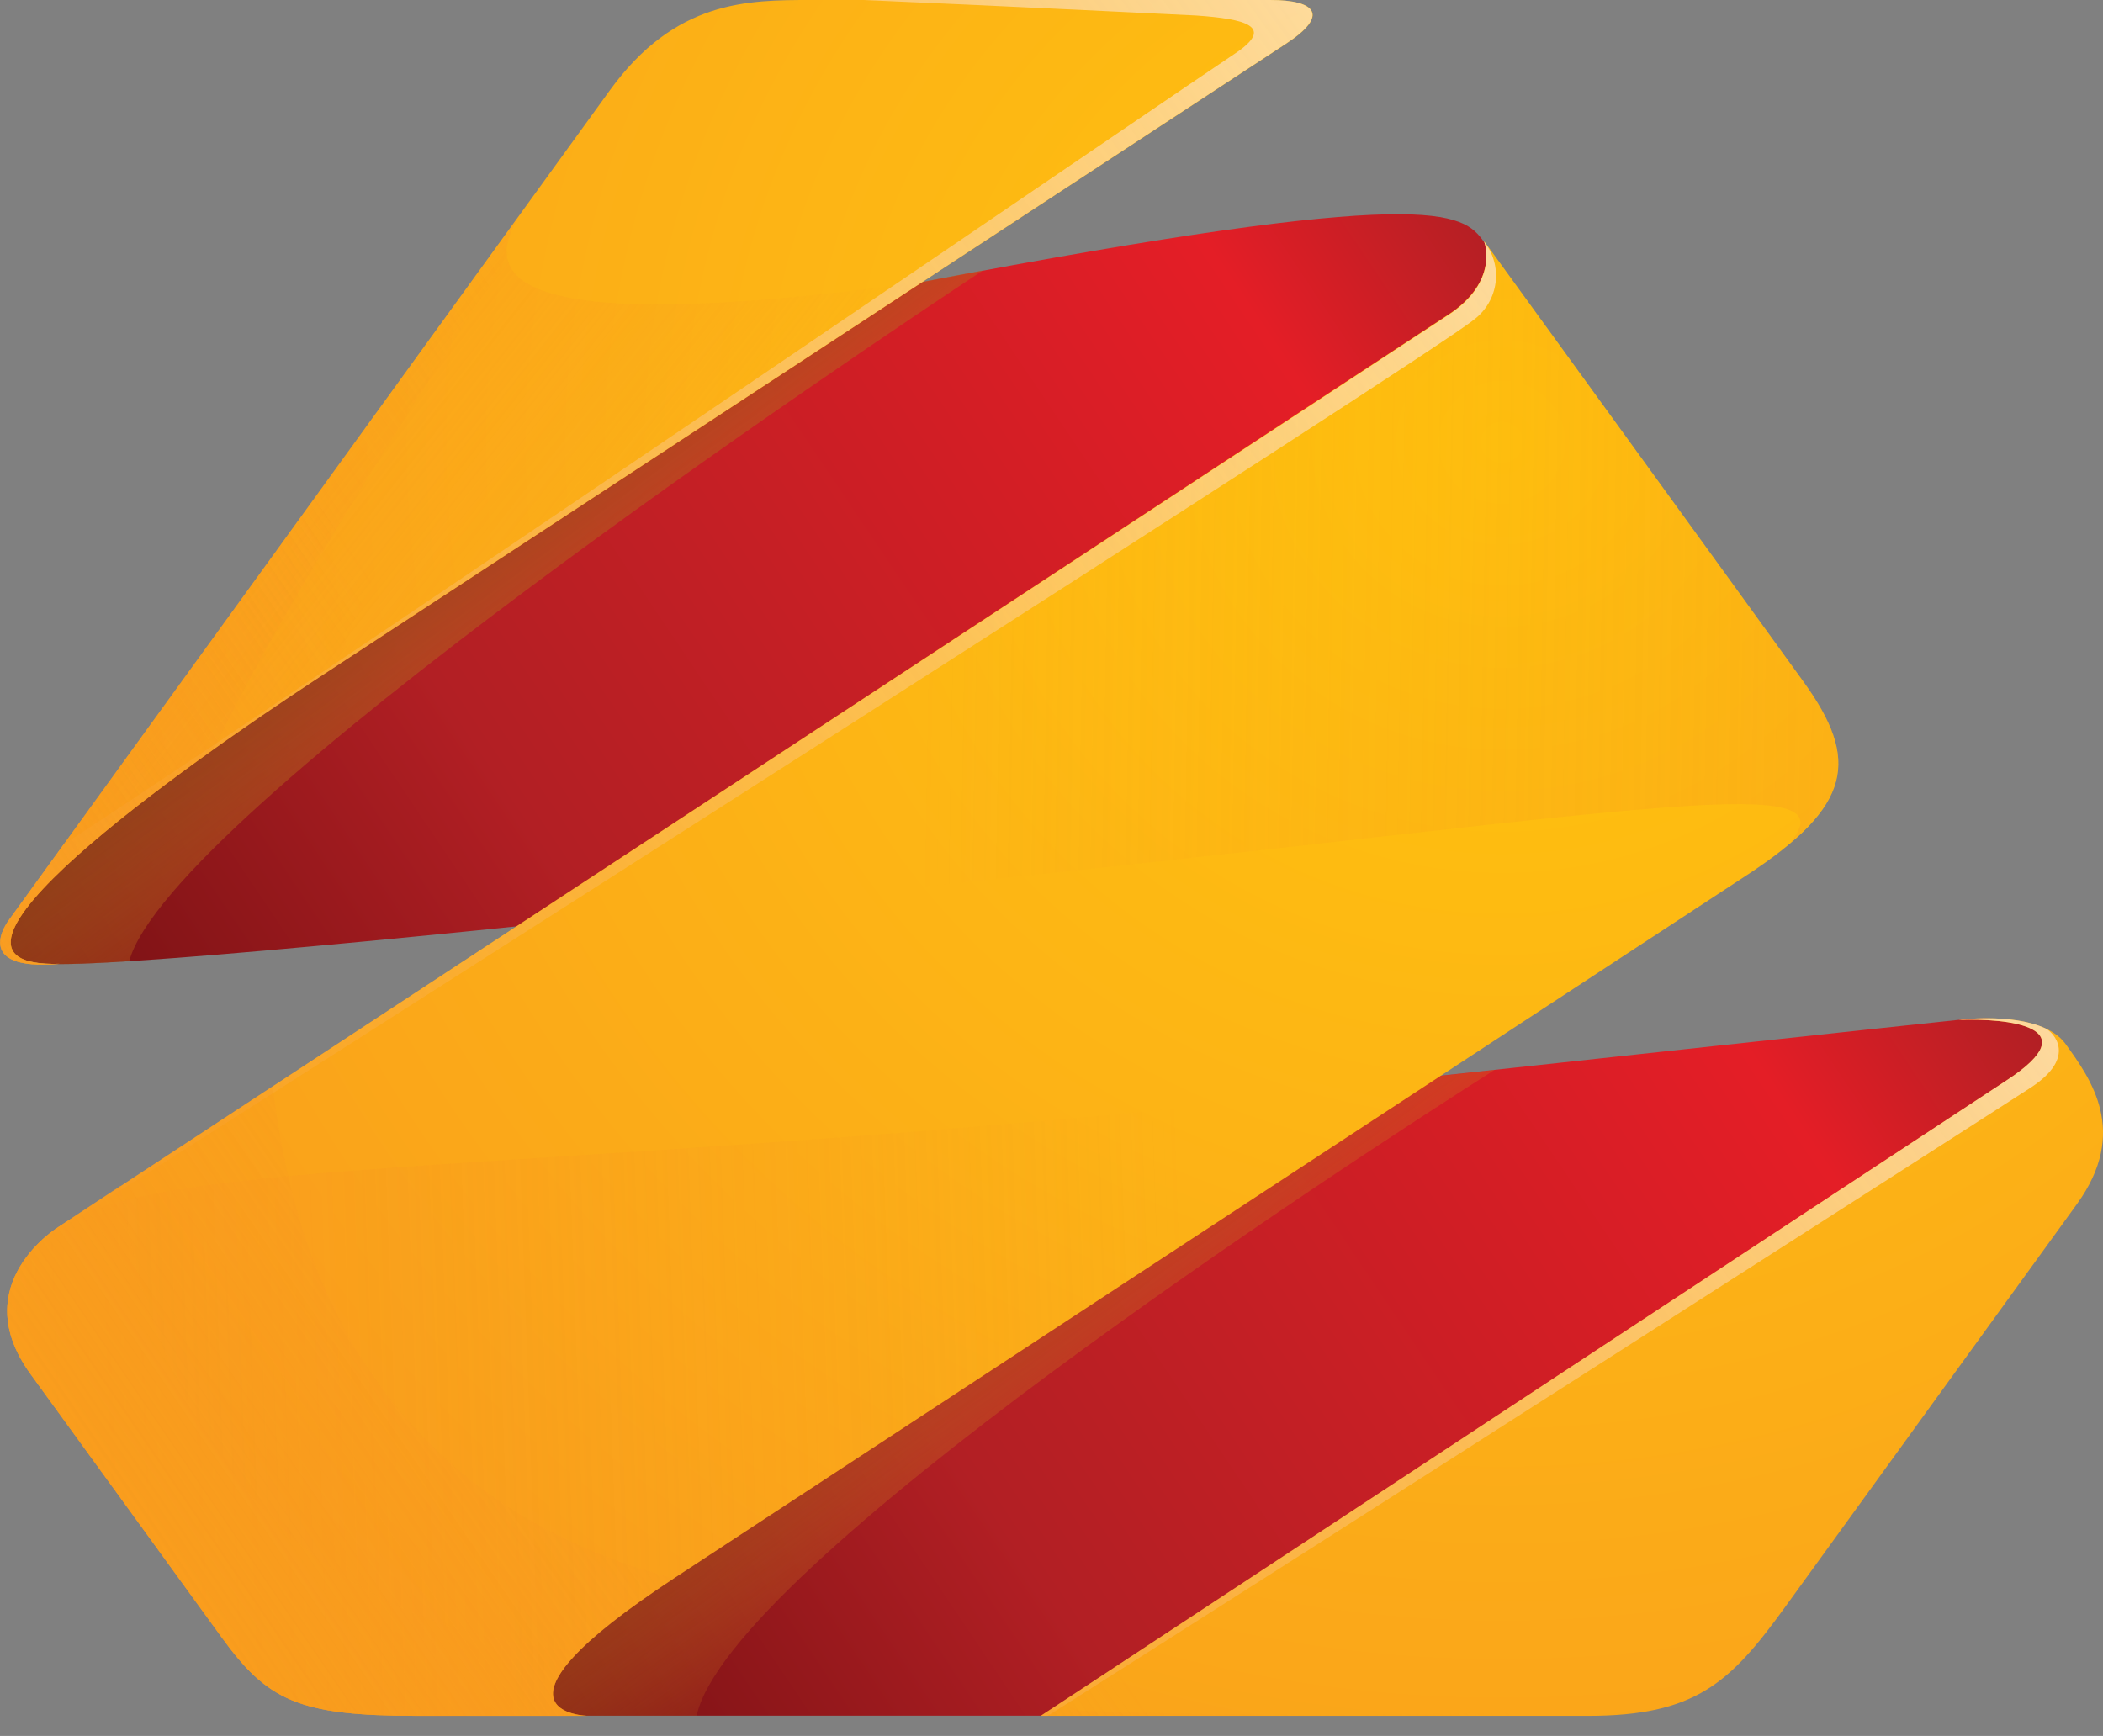
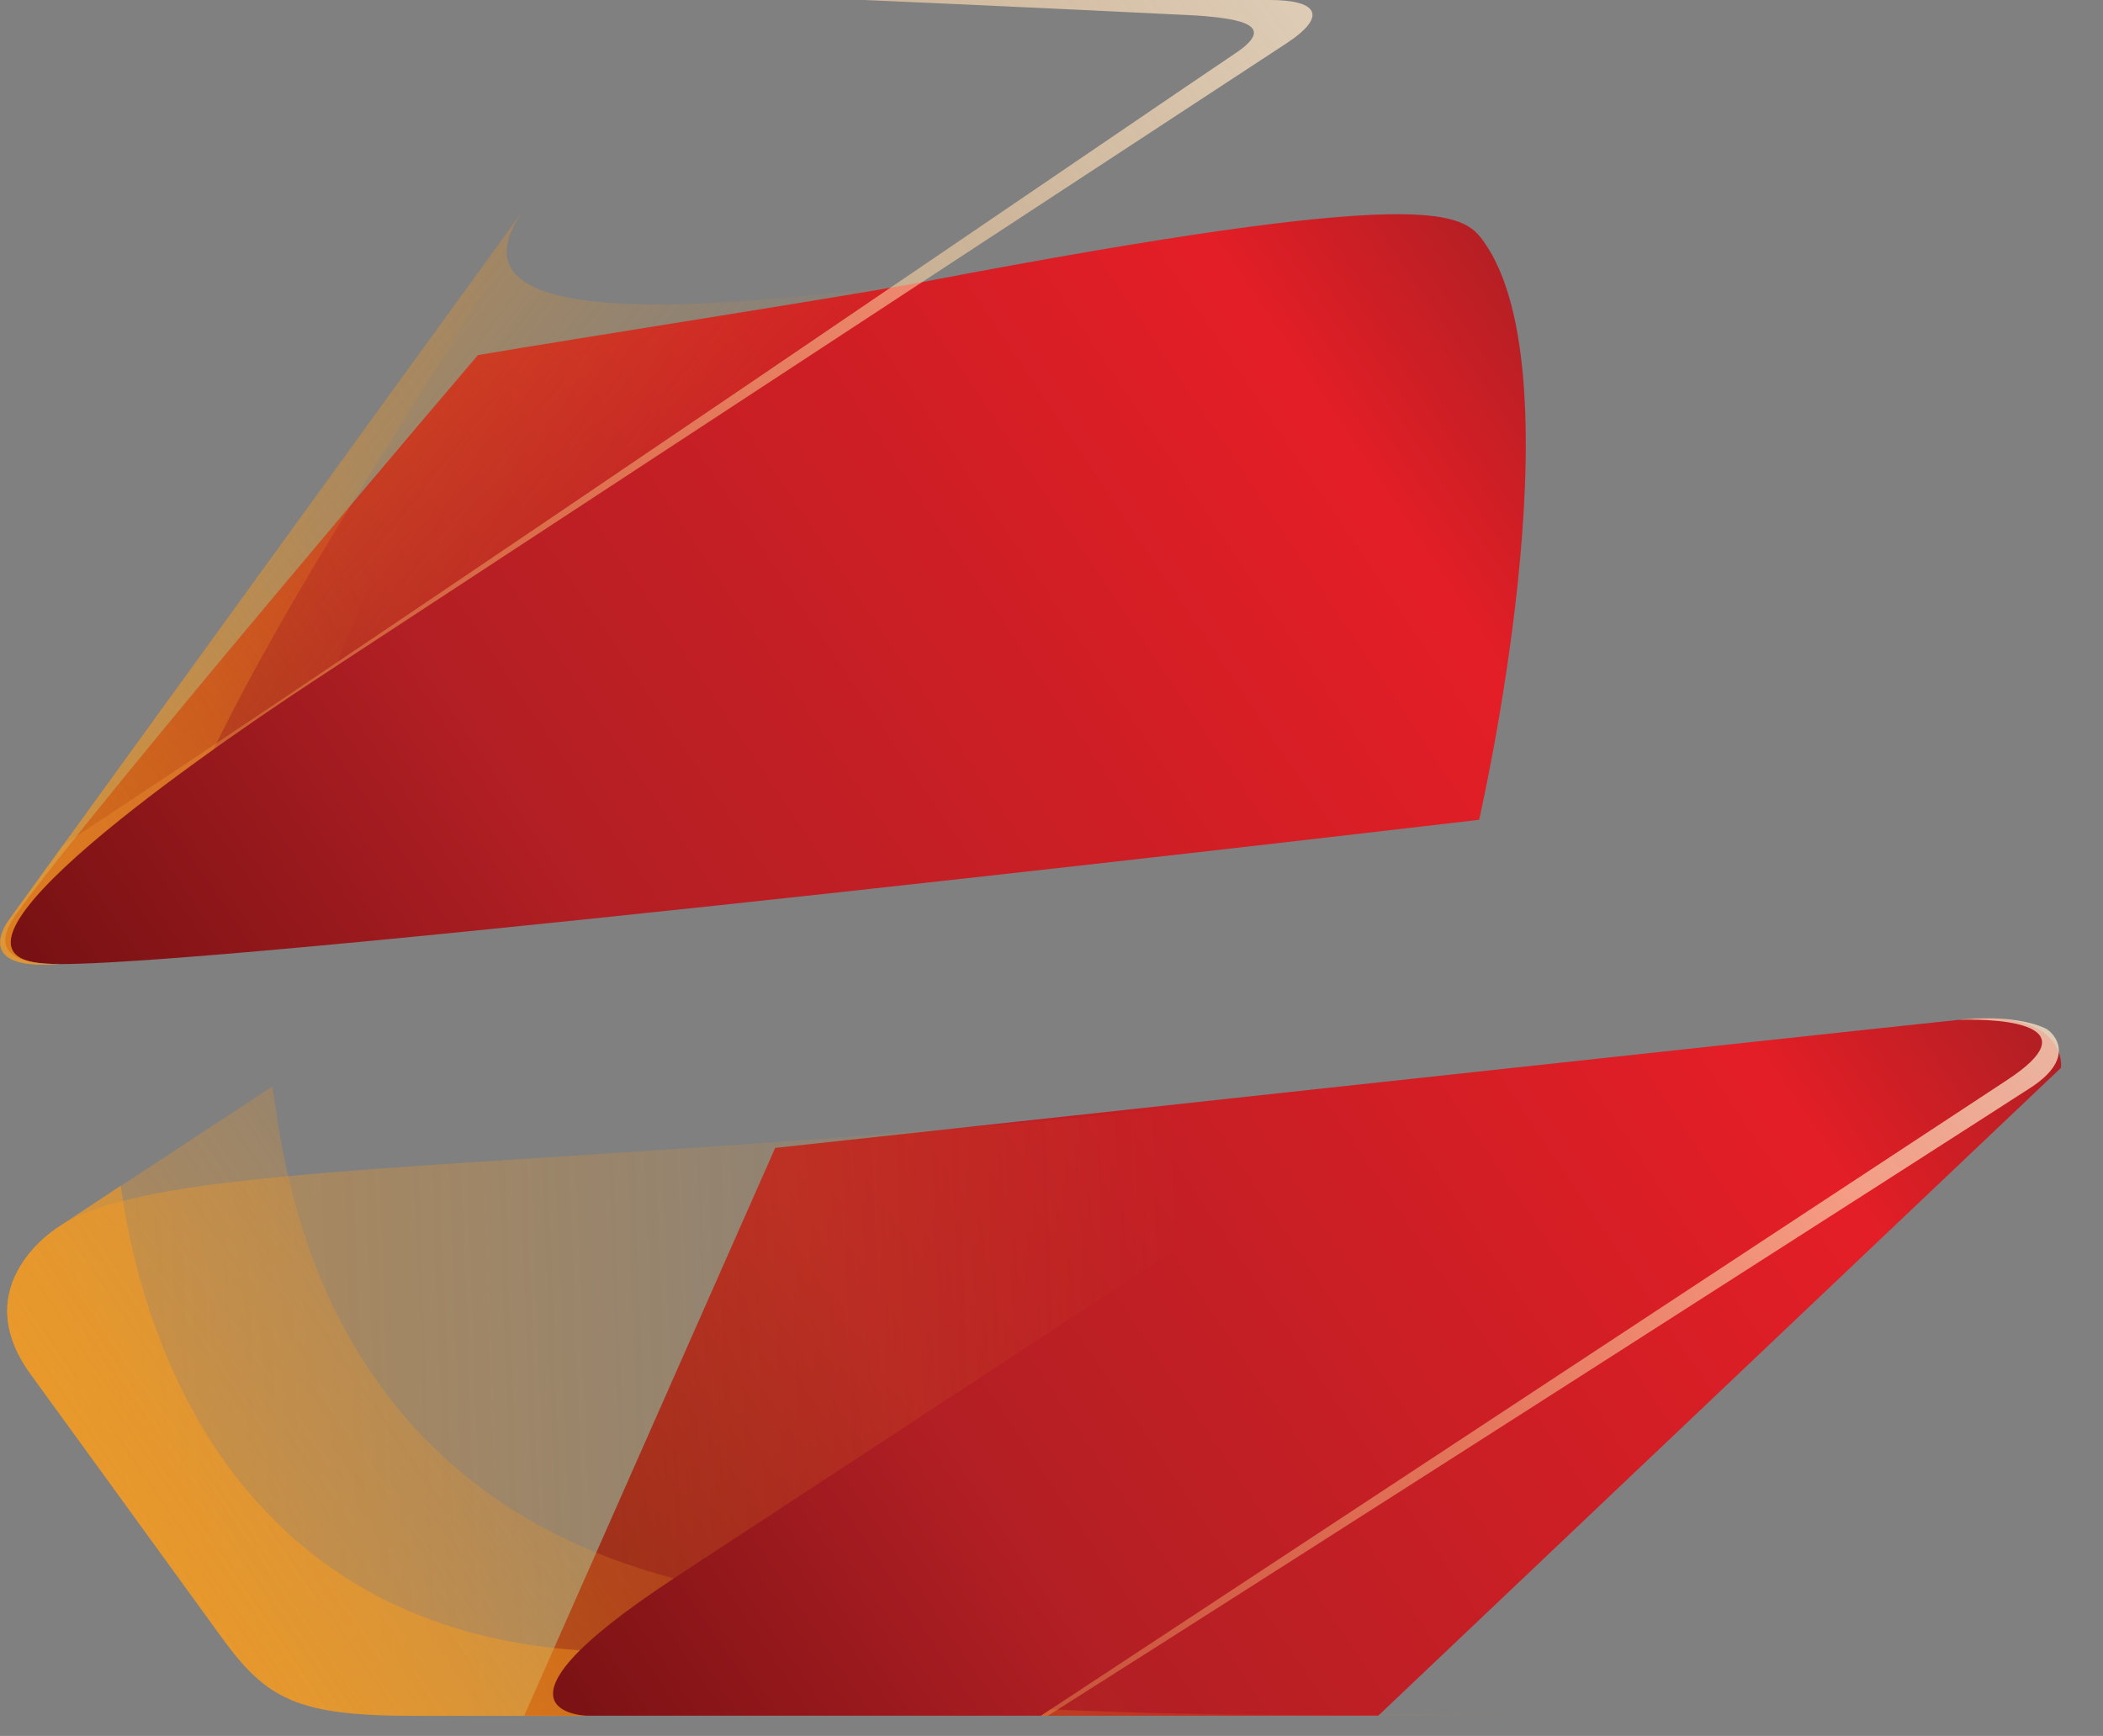
<svg xmlns="http://www.w3.org/2000/svg" width="86" height="71" viewBox="0 0 86 71" fill="none">
  <rect x="0" y="0" width="86" height="71" fill="#808080" stroke="none" />
  <path d="M80.103 41.711C74.17 42.329 31.7 46.949 31.7 46.949L21.436 70.172H56.362L84.281 43.674C84.281 43.674 84.617 41.243 80.103 41.711Z" fill="url(#paint0_linear_198_348)" />
  <path d="M19.544 14.523C19.544 14.523 3.936 32.828 0.69 37.35C-0.394 38.858 0.465 39.43 2.45 39.43C10.4 39.43 60.487 33.529 60.487 33.529C60.487 33.529 64.645 15.476 60.686 9.895C59.823 8.678 58.571 7.555 37.727 11.534C34.542 12.13 23.485 13.852 19.544 14.523Z" fill="url(#paint1_linear_198_348)" />
-   <path style="mix-blend-mode:multiply" d="M40.197 11.059C39.407 11.206 38.594 11.357 37.734 11.523C34.542 12.129 23.485 13.851 19.544 14.537C19.544 14.537 3.936 32.847 0.69 37.354C-0.394 38.861 0.465 39.434 2.45 39.434C3.115 39.434 4.084 39.392 5.283 39.317C6.879 33.307 35.318 14.285 40.197 11.059Z" fill="url(#paint2_linear_198_348)" />
-   <path style="mix-blend-mode:multiply" d="M31.699 46.948L21.233 70.171H28.488C29.798 64.082 54.834 47.75 61.122 43.756C53.688 44.611 31.699 46.948 31.699 46.948Z" fill="url(#paint3_linear_198_348)" />
-   <path d="M27.605 64.523L71.438 35.791C75.764 32.953 76.058 31.08 73.748 27.877C71.438 24.674 60.694 9.865 60.694 9.865C60.694 9.865 61.335 11.504 59.209 12.88L2.42 50.163C2.42 50.163 -1.44 52.491 1.244 56.192C3.928 59.892 7.151 64.323 9.041 66.935C10.931 69.546 12.179 70.179 17.059 70.179H24.046C24.046 70.179 19.087 70.108 27.605 64.523ZM84.47 42.698C83.439 41.27 80.102 41.71 80.102 41.71C82.076 41.646 85.447 41.967 82.068 44.179C78.475 46.534 42.561 70.179 42.561 70.179H64.921C69.334 70.179 70.755 68.83 72.996 65.733L84.939 49.239C87.07 46.285 85.505 44.133 84.47 42.698ZM2.451 39.419C-4.25 39.634 7.472 31.363 12.935 27.779L52.607 1.779C54.371 0.622 53.829 0 51.946 0H33.157C30.572 0 27.613 -1.0781e-06 24.936 3.697L0.351 37.648C0.351 37.648 -1.245 39.743 2.451 39.419Z" fill="url(#paint4_radial_198_348)" />
  <path style="mix-blend-mode:multiply" d="M12.935 27.779L37.754 11.523C20.793 13.851 19.369 11.413 21.465 8.508L0.351 37.648C0.351 37.648 -1.245 39.743 2.451 39.419C-4.25 39.633 7.487 31.362 12.935 27.779Z" fill="url(#paint5_linear_198_348)" />
  <path style="mix-blend-mode:multiply" d="M27.604 64.522L58.578 44.219C24.088 48.21 7.081 47.087 2.419 50.162C2.419 50.162 -1.441 52.49 1.243 56.191C3.928 59.891 7.15 64.323 9.04 66.934C10.93 69.545 12.179 70.178 17.058 70.178H24.046C24.046 70.178 19.086 70.107 27.604 64.522Z" fill="url(#paint6_linear_198_348)" />
-   <path style="mix-blend-mode:multiply" d="M60.693 9.883C60.693 9.883 61.335 11.523 59.208 12.898L21.129 37.862C63.103 34.094 76.275 30.842 73.202 34.471C75.779 32.3 75.688 30.552 73.748 27.877C71.442 24.707 60.693 9.883 60.693 9.883Z" fill="url(#paint7_linear_198_348)" />
  <path style="mix-blend-mode:overlay" d="M83.626 42.05C82.243 41.428 80.101 41.711 80.101 41.711C82.075 41.647 85.447 41.967 82.068 44.179C78.475 46.534 42.56 70.179 42.56 70.179H42.843C52.702 63.943 80.09 46.398 83.049 44.48C84.973 43.225 83.969 42.204 83.626 42.05Z" fill="url(#paint8_linear_198_348)" />
-   <path style="mix-blend-mode:overlay" d="M1.638 50.772C12.775 43.696 58.567 14.499 60.278 13.071C60.519 12.89 60.721 12.663 60.872 12.404C61.023 12.145 61.121 11.859 61.16 11.563C61.199 11.267 61.178 10.965 61.097 10.677C61.018 10.389 60.88 10.119 60.694 9.883C60.694 9.883 61.336 11.523 59.209 12.898L2.42 50.162C2.139 50.338 1.877 50.543 1.638 50.772Z" fill="url(#paint9_linear_198_348)" />
  <path style="mix-blend-mode:overlay" d="M48.914 0.633C50.907 0.772 52.217 1.074 50.442 2.231C49.059 3.139 15.173 26.302 2.584 34.554L0.343 37.648C0.343 37.648 -1.253 39.743 2.443 39.419C-4.258 39.634 7.464 31.363 12.928 27.779L52.599 1.779C54.363 0.622 53.821 0 51.938 0H35.322C41.167 0.249 48.914 0.633 48.914 0.633Z" fill="url(#paint10_linear_198_348)" />
  <path style="mix-blend-mode:multiply" d="M24.936 3.693L0.351 37.648C0.351 37.648 -1.245 39.743 2.451 39.419C-4.25 39.634 7.472 31.363 12.935 27.779L13.741 27.252C16.903 19.176 22.37 10.385 28.77 0.573C27.475 1.07 26.196 1.982 24.936 3.693ZM27.559 64.557C12.817 60.675 11.618 47.483 11.141 44.431L2.42 50.162C2.42 50.162 -1.44 52.491 1.244 56.191C3.928 59.892 7.151 64.323 9.041 66.934C10.931 69.546 12.179 70.179 17.059 70.179H24.046C24.046 70.179 19.11 70.107 27.559 64.557ZM45.997 67.907L42.561 70.168H64.921C68.281 70.168 69.907 69.38 71.48 67.643C61.137 68.204 52.801 68.295 45.997 67.907Z" fill="url(#paint11_linear_198_348)" />
  <path style="mix-blend-mode:multiply" d="M23.71 67.496C7.758 66.41 5.383 51.62 4.936 48.492L2.42 50.162C2.42 50.162 -1.44 52.49 1.244 56.191C3.928 59.891 7.151 64.323 9.041 66.934C10.931 69.546 12.179 70.178 17.059 70.178H24.046C24.046 70.178 21.064 70.133 23.71 67.496ZM0.351 37.648C0.351 37.648 -1.245 39.743 2.451 39.419C-2.792 39.584 3.241 34.561 8.732 30.65C12.477 22.955 18.468 14.394 25.066 3.519C25.024 3.575 24.978 3.624 24.936 3.685L0.351 37.648ZM42.954 69.911L42.572 70.171H64.932C65.979 70.192 67.023 70.078 68.04 69.832C58.609 70.197 50.251 70.25 42.954 69.911Z" fill="url(#paint12_linear_198_348)" />
  <defs>
    <linearGradient id="paint0_linear_198_348" x1="21.975" y1="72.998" x2="78.474" y2="35.014" gradientUnits="userSpaceOnUse">
      <stop stop-color="#731012" />
      <stop offset="0.32" stop-color="#B21F24" />
      <stop offset="0.85" stop-color="#E41E26" />
      <stop offset="1" stop-color="#B21F24" />
    </linearGradient>
    <linearGradient id="paint1_linear_198_348" x1="4.627" y1="47.197" x2="61.126" y2="9.213" gradientUnits="userSpaceOnUse">
      <stop stop-color="#731012" />
      <stop offset="0.32" stop-color="#B21F24" />
      <stop offset="0.85" stop-color="#E41E26" />
      <stop offset="1" stop-color="#B21F24" />
    </linearGradient>
    <linearGradient id="paint2_linear_198_348" x1="14.695" y1="17.563" x2="24.857" y2="31.4" gradientUnits="userSpaceOnUse">
      <stop stop-color="#603A17" />
      <stop offset="1" stop-color="#F89521" stop-opacity="0" />
    </linearGradient>
    <linearGradient id="paint3_linear_198_348" x1="33.929" y1="46.989" x2="44.386" y2="61.801" gradientUnits="userSpaceOnUse">
      <stop stop-color="#603A17" />
      <stop offset="1" stop-color="#F89521" stop-opacity="0" />
    </linearGradient>
    <radialGradient id="paint4_radial_198_348" cx="0" cy="0" r="1" gradientUnits="userSpaceOnUse" gradientTransform="translate(61.366 17.854) scale(68.109 67.217)">
      <stop stop-color="#FFC60A" />
      <stop offset="0.43" stop-color="#FDB515" />
      <stop offset="1" stop-color="#F99D1C" />
    </radialGradient>
    <linearGradient id="paint5_linear_198_348" x1="-19.18" y1="-4.104" x2="24.101" y2="30.134" gradientUnits="userSpaceOnUse">
      <stop stop-color="#FAA31A" />
      <stop offset="1" stop-color="#F89521" stop-opacity="0" />
    </linearGradient>
    <linearGradient id="paint6_linear_198_348" x1="-64.094" y1="60.871" x2="48.639" y2="56.832" gradientUnits="userSpaceOnUse">
      <stop stop-color="#FAA31A" />
      <stop offset="1" stop-color="#F89521" stop-opacity="0" />
    </linearGradient>
    <linearGradient id="paint7_linear_198_348" x1="160.647" y1="25.849" x2="37.796" y2="23.776" gradientUnits="userSpaceOnUse">
      <stop stop-color="#FAA31A" />
      <stop offset="1" stop-color="#F89521" stop-opacity="0" />
    </linearGradient>
    <linearGradient id="paint8_linear_198_348" x1="106.959" y1="25.383" x2="11.929" y2="93.457" gradientUnits="userSpaceOnUse">
      <stop stop-color="white" />
      <stop offset="1" stop-color="#F89521" stop-opacity="0" />
    </linearGradient>
    <linearGradient id="paint9_linear_198_348" x1="84.986" y1="-5.811" x2="-10.415" y2="62.528" gradientUnits="userSpaceOnUse">
      <stop stop-color="white" />
      <stop offset="1" stop-color="#F89521" stop-opacity="0" />
    </linearGradient>
    <linearGradient id="paint10_linear_198_348" x1="75.157" y1="-19.549" x2="-20.255" y2="48.794" gradientUnits="userSpaceOnUse">
      <stop stop-color="white" />
      <stop offset="1" stop-color="#F89521" stop-opacity="0" />
    </linearGradient>
    <linearGradient id="paint11_linear_198_348" x1="-27.656" y1="86.043" x2="30.648" y2="46.118" gradientUnits="userSpaceOnUse">
      <stop stop-color="#FAA31A" />
      <stop offset="1" stop-color="#F89521" stop-opacity="0" />
    </linearGradient>
    <linearGradient id="paint12_linear_198_348" x1="-17.446" y1="79.362" x2="40.855" y2="39.436" gradientUnits="userSpaceOnUse">
      <stop stop-color="#FAA31A" />
      <stop offset="1" stop-color="#F89521" stop-opacity="0" />
    </linearGradient>
  </defs>
</svg>